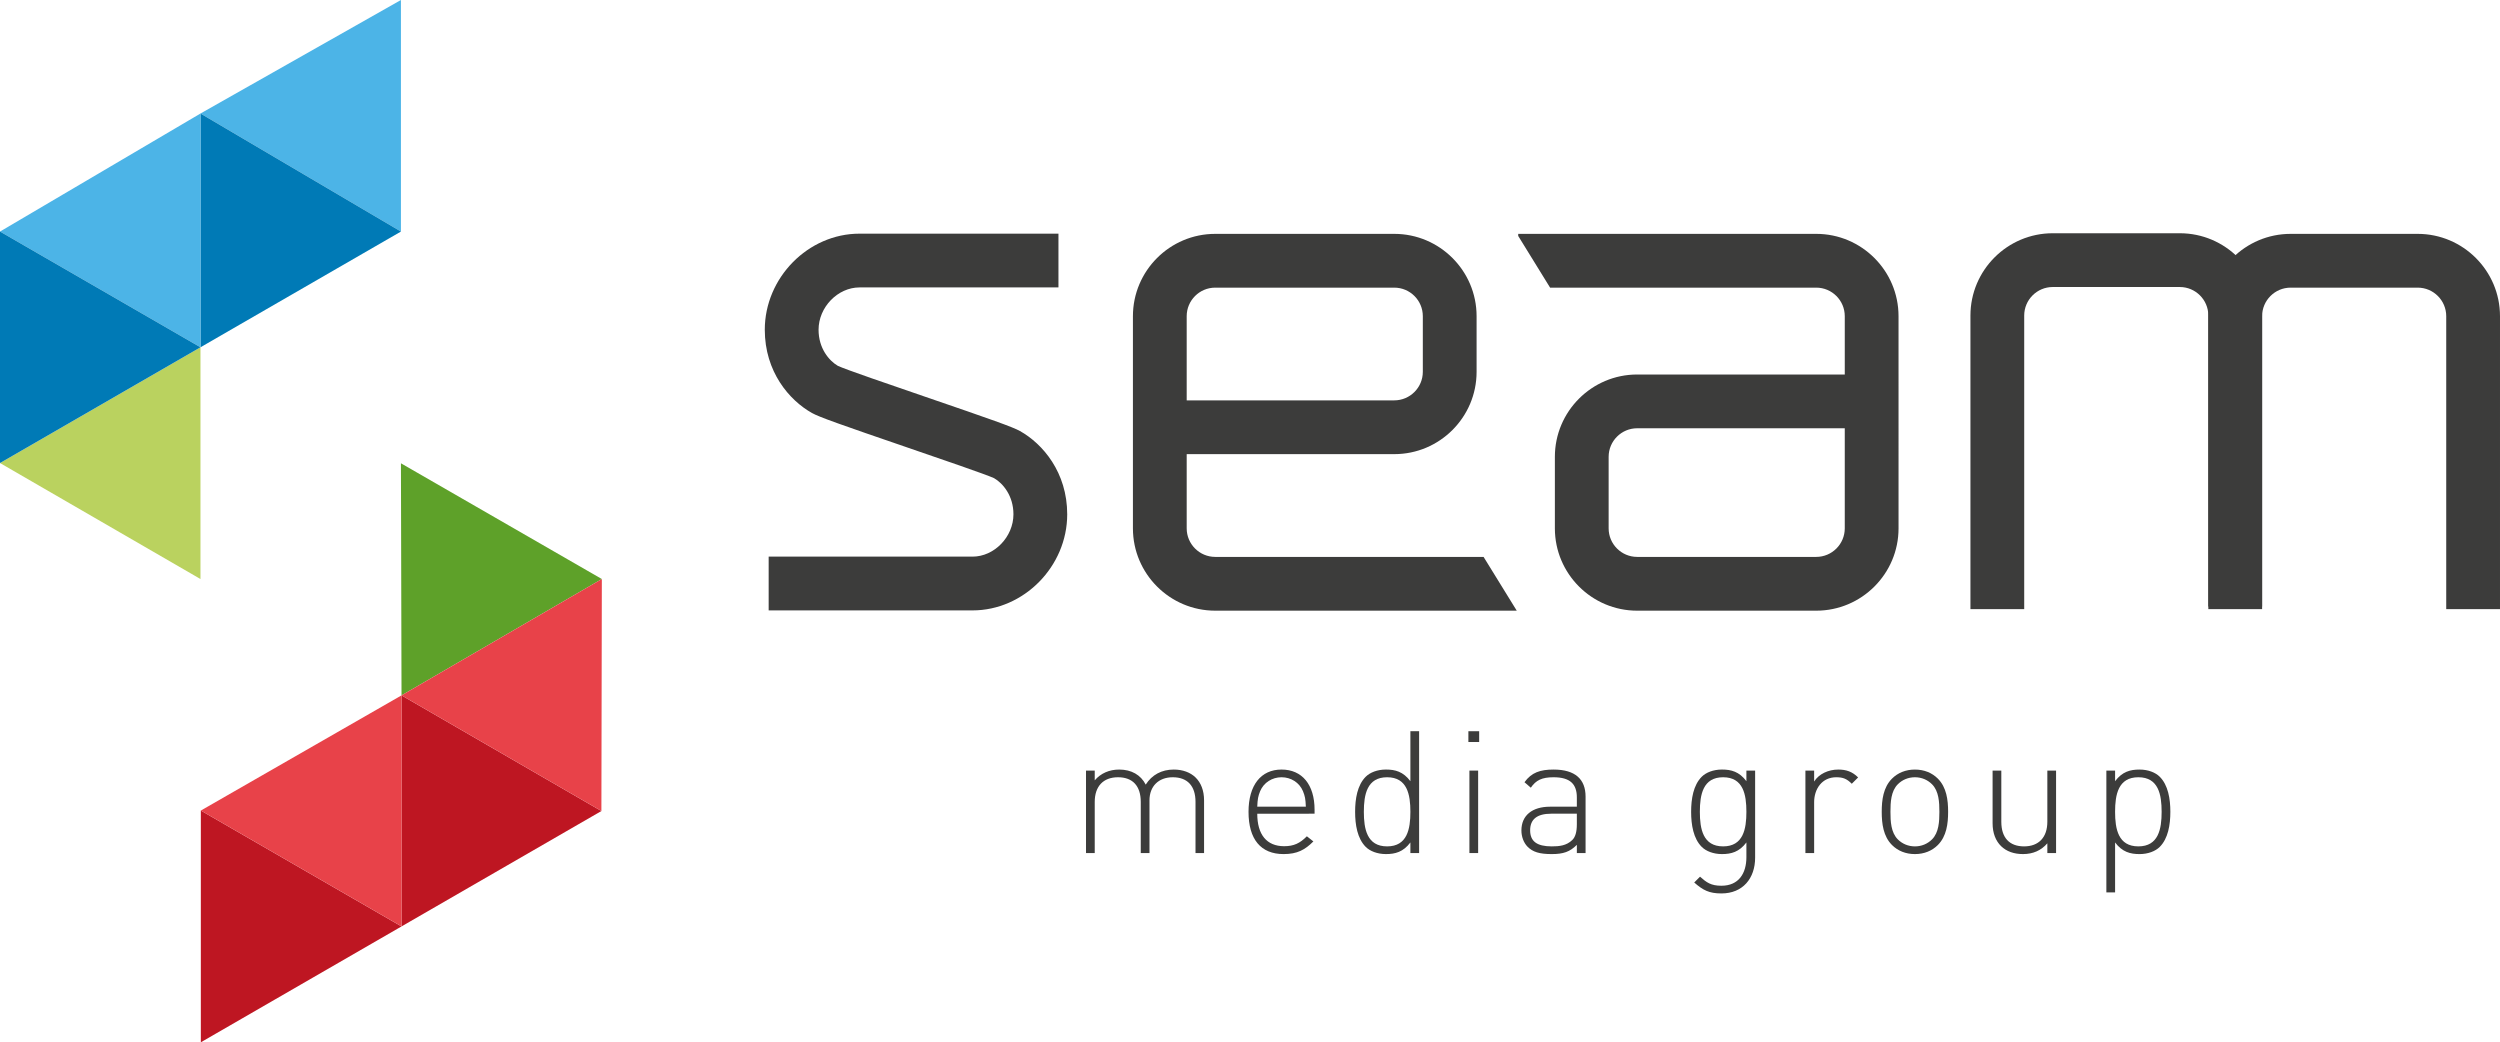
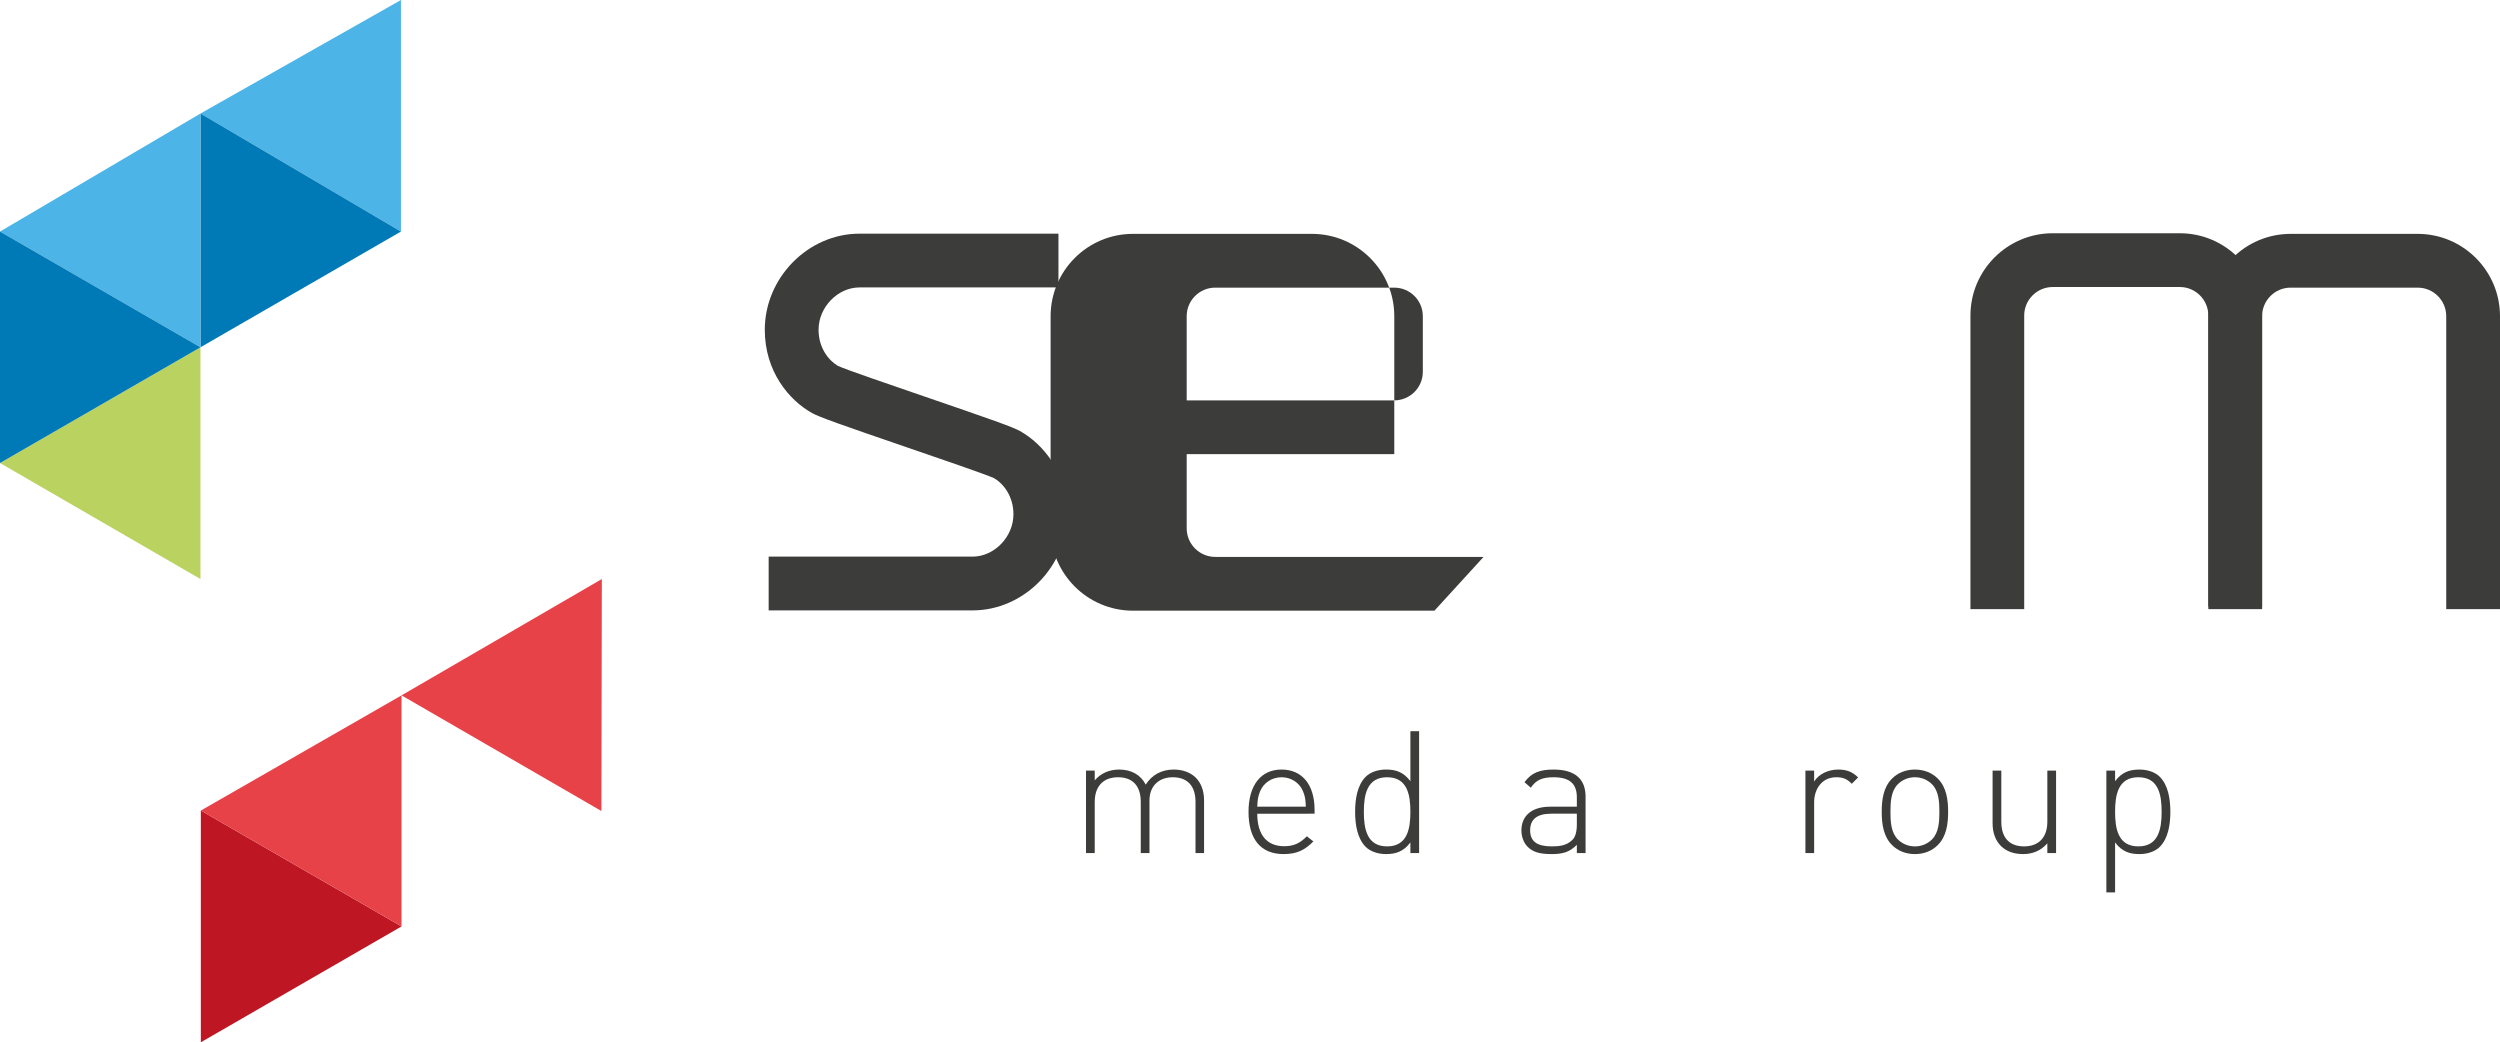
<svg xmlns="http://www.w3.org/2000/svg" version="1.1" id="Ebene_1" x="0px" y="0px" width="511.432px" height="213.224px" viewBox="0 0 511.432 213.224" enable-background="new 0 0 511.432 213.224" xml:space="preserve">
  <polygon fill="#4CB4E7" points="82.02,0 82.02,47.37 41.01,23.222 " />
  <polygon fill="#007AB6" points="41.01,23.222 82.02,47.37 41.01,71.046 " />
  <polygon fill="#BE1622" points="41.085,165.817 82.141,189.52 41.085,213.224 " />
-   <polygon fill="#BE1622" points="82.141,142.253 123.03,165.913 82.141,189.52 " />
-   <polygon fill="#5EA129" points="82.02,94.777 123.121,118.454 82.141,142.253 " />
  <polygon fill="#4CB4E7" points="41.01,23.222 41.01,71.046 0,47.37 " />
  <polygon fill="#BAD25F" points="41.01,71.046 41.01,118.454 0,94.724 " />
  <polygon fill="#E84249" points="82.141,142.253 82.141,189.52 41.085,165.817 " />
  <polygon fill="#E84249" points="123.121,118.454 123.03,165.913 82.141,142.253 " />
  <polygon fill="#007AB6" points="0,47.37 41.01,71.046 0,94.724 " />
  <g>
    <path fill="#3C3C3B" d="M244.569,174.512v-10.466c0-3.256-1.646-5.041-4.656-5.041c-2.905,0-4.76,1.855-4.76,4.726v10.781h-1.785   v-10.466c0-3.256-1.646-5.041-4.656-5.041s-4.76,1.855-4.76,5.041v10.466h-1.785v-16.871h1.785v1.995   c1.225-1.436,2.975-2.206,5.005-2.206c2.485,0,4.411,1.086,5.426,3.081c1.26-1.995,3.255-3.081,5.74-3.081   c1.855,0,3.396,0.596,4.446,1.61c1.12,1.085,1.75,2.695,1.75,4.69v10.781H244.569z" />
    <path fill="#3C3C3B" d="M257.201,166.461c0,4.271,1.925,6.65,5.495,6.65c1.996,0,3.221-0.595,4.656-2.029l1.33,1.05   c-1.715,1.715-3.291,2.59-6.091,2.59c-4.655,0-7.176-3.01-7.176-8.646c0-5.426,2.521-8.646,6.756-8.646   c4.2,0,6.756,3.081,6.756,8.227v0.805H257.201z M266.548,161.841c-0.735-1.75-2.451-2.836-4.376-2.836s-3.64,1.086-4.376,2.836   c-0.42,1.05-0.524,1.575-0.595,3.186h9.941C267.072,163.417,266.968,162.891,266.548,161.841z" />
    <path fill="#3C3C3B" d="M288.527,174.512v-2.17c-1.47,1.96-3.116,2.38-5.006,2.38c-1.75,0-3.255-0.595-4.13-1.47   c-1.716-1.715-2.171-4.516-2.171-7.176s0.455-5.461,2.171-7.176c0.875-0.875,2.38-1.471,4.13-1.471c1.89,0,3.536,0.421,5.006,2.381   v-10.222h1.785v24.923H288.527z M283.767,159.005c-4.131,0-4.761,3.571-4.761,7.071s0.63,7.07,4.761,7.07s4.761-3.57,4.761-7.07   S287.897,159.005,283.767,159.005z" />
-     <path fill="#3C3C3B" d="M300.392,151.795v-2.206h2.205v2.206H300.392z M300.601,174.512v-16.871h1.785v16.871H300.601z" />
    <path fill="#3C3C3B" d="M322.581,174.512v-1.68c-1.435,1.435-2.765,1.89-5.145,1.89c-2.486,0-3.886-0.42-4.971-1.54   c-0.771-0.805-1.226-2.03-1.226-3.29c0-3.08,2.206-4.865,5.881-4.865h5.46v-1.891c0-2.695-1.33-4.131-4.76-4.131   c-2.381,0-3.605,0.596-4.656,2.136l-1.295-1.12c1.436-1.995,3.221-2.591,5.951-2.591c4.445,0,6.545,1.996,6.545,5.531v11.551   H322.581z M322.581,166.461h-5.25c-2.905,0-4.305,1.155-4.305,3.396s1.364,3.29,4.41,3.29c1.539,0,3.01-0.14,4.2-1.295   c0.63-0.595,0.944-1.646,0.944-3.221V166.461z" />
-     <path fill="#3C3C3B" d="M352.155,182.773c-2.52,0-3.78-0.665-5.565-2.24l1.19-1.189c1.33,1.189,2.24,1.854,4.375,1.854   c3.535,0,5.11-2.52,5.11-5.846v-3.01c-1.47,1.96-3.115,2.38-5.005,2.38c-1.75,0-3.256-0.595-4.131-1.47   c-1.715-1.715-2.17-4.516-2.17-7.176s0.455-5.461,2.17-7.176c0.875-0.875,2.381-1.471,4.131-1.471c1.89,0,3.535,0.421,5.005,2.381   v-2.17h1.786v17.816C359.052,179.693,356.53,182.773,352.155,182.773z M352.505,159.005c-4.13,0-4.76,3.571-4.76,7.071   s0.63,7.07,4.76,7.07c4.131,0,4.761-3.57,4.761-7.07S356.636,159.005,352.505,159.005z" />
    <path fill="#3C3C3B" d="M378.825,160.336c-1.015-1.016-1.785-1.331-3.186-1.331c-2.904,0-4.515,2.381-4.515,5.111v10.396h-1.785   v-16.871h1.785v2.24c0.979-1.575,2.94-2.451,4.936-2.451c1.61,0,2.87,0.421,4.06,1.61L378.825,160.336z" />
    <path fill="#3C3C3B" d="M396.431,172.868c-1.189,1.189-2.8,1.854-4.689,1.854c-1.891,0-3.501-0.665-4.691-1.854   c-1.785-1.785-2.1-4.376-2.1-6.791s0.314-5.006,2.1-6.791c1.19-1.189,2.801-1.855,4.691-1.855c1.89,0,3.5,0.666,4.689,1.855   c1.785,1.785,2.101,4.376,2.101,6.791S398.216,171.083,396.431,172.868z M395.241,160.441c-0.91-0.91-2.135-1.436-3.5-1.436   s-2.591,0.525-3.501,1.436c-1.399,1.4-1.505,3.676-1.505,5.636s0.105,4.235,1.505,5.636c0.91,0.91,2.136,1.435,3.501,1.435   s2.59-0.524,3.5-1.435c1.4-1.4,1.505-3.676,1.505-5.636S396.642,161.841,395.241,160.441z" />
    <path fill="#3C3C3B" d="M418.831,174.512v-1.995c-1.26,1.471-2.94,2.205-4.971,2.205c-1.891,0-3.396-0.56-4.48-1.61   c-1.12-1.085-1.75-2.694-1.75-4.69v-10.78h1.785v10.466c0,3.255,1.645,5.04,4.655,5.04s4.761-1.854,4.761-5.04v-10.466h1.785   v16.871H418.831z" />
    <path fill="#3C3C3B" d="M441.825,173.252c-0.875,0.875-2.381,1.47-4.131,1.47c-1.89,0-3.535-0.42-5.005-2.38v10.221h-1.785v-24.922   h1.785v2.17c1.47-1.96,3.115-2.381,5.005-2.381c1.75,0,3.256,0.596,4.131,1.471c1.715,1.715,2.17,4.516,2.17,7.176   S443.54,171.538,441.825,173.252z M437.45,159.005c-4.131,0-4.761,3.571-4.761,7.071s0.63,7.07,4.761,7.07   c4.13,0,4.76-3.57,4.76-7.07S441.58,159.005,437.45,159.005z" />
  </g>
  <path fill="#3C3C3B" d="M414.099,124.61h-11V64.554c0-9.285,7.554-16.838,16.838-16.838h25.99c9.284,0,16.838,7.554,16.838,16.838  v59.531h-11V64.554c0-3.219-2.619-5.838-5.838-5.838h-25.99c-3.219,0-5.838,2.619-5.838,5.838V124.61z" />
  <path fill="#3C3C3B" d="M462.765,124.61h-11V64.682c0-9.285,7.554-16.839,16.839-16.839h25.989c9.285,0,16.839,7.554,16.839,16.839  v59.927h-11V64.682c0-3.22-2.619-5.839-5.839-5.839h-25.989c-3.22,0-5.839,2.619-5.839,5.839V124.61z" />
-   <path fill="#3C3C3B" d="M303.5,113.927h-54.896c-3.219,0-5.838-2.619-5.838-5.839V92.904h42.466c9.285,0,16.839-7.554,16.839-16.839  V64.681c0-9.285-7.554-16.838-16.839-16.838h-36.628c-9.285,0-16.838,7.554-16.838,16.838v43.408  c0,9.285,7.554,16.839,16.838,16.839h61.683L303.5,113.927z M242.765,64.681c0-3.219,2.619-5.838,5.838-5.838h36.628  c3.22,0,5.839,2.619,5.839,5.838v11.384c0,3.22-2.619,5.839-5.839,5.839h-42.466V64.681z" />
-   <path fill="#3C3C3B" d="M371.551,47.842h-60.967v0.428l6.522,10.572h54.444c3.219,0,5.838,2.619,5.838,5.838v11.932h-42.466  c-9.285,0-16.839,7.554-16.839,16.839v14.637c0,9.285,7.554,16.839,16.839,16.839h36.628c9.284,0,16.838-7.554,16.838-16.839V64.681  C388.389,55.396,380.835,47.842,371.551,47.842z M377.389,108.088c0,3.22-2.619,5.839-5.838,5.839h-36.628  c-3.22,0-5.839-2.619-5.839-5.839V93.451c0-3.22,2.619-5.839,5.839-5.839h42.466V108.088z" />
+   <path fill="#3C3C3B" d="M303.5,113.927h-54.896c-3.219,0-5.838-2.619-5.838-5.839V92.904h42.466V64.681c0-9.285-7.554-16.838-16.839-16.838h-36.628c-9.285,0-16.838,7.554-16.838,16.838v43.408  c0,9.285,7.554,16.839,16.838,16.839h61.683L303.5,113.927z M242.765,64.681c0-3.219,2.619-5.838,5.838-5.838h36.628  c3.22,0,5.839,2.619,5.839,5.838v11.384c0,3.22-2.619,5.839-5.839,5.839h-42.466V64.681z" />
  <path fill="#3C3C3B" d="M198.948,124.872h-41.7v-11h41.7c4.461,0,8.375-4.045,8.375-8.655c0-3.774-2.118-6.33-3.964-7.398  c-1.614-0.747-10.926-3.939-17.745-6.276c-13.797-4.73-18.029-6.229-19.49-7.046c-4.674-2.615-9.668-8.464-9.668-17.041  c0-10.654,8.873-19.655,19.375-19.655h40.7v11h-40.7c-4.461,0-8.375,4.044-8.375,8.655c0,3.774,2.119,6.33,3.965,7.398  c1.614,0.747,10.935,3.942,17.76,6.282c13.785,4.726,18.013,6.223,19.473,7.04c4.675,2.615,9.669,8.464,9.669,17.041  C218.323,115.871,209.45,124.872,198.948,124.872z" />
</svg>